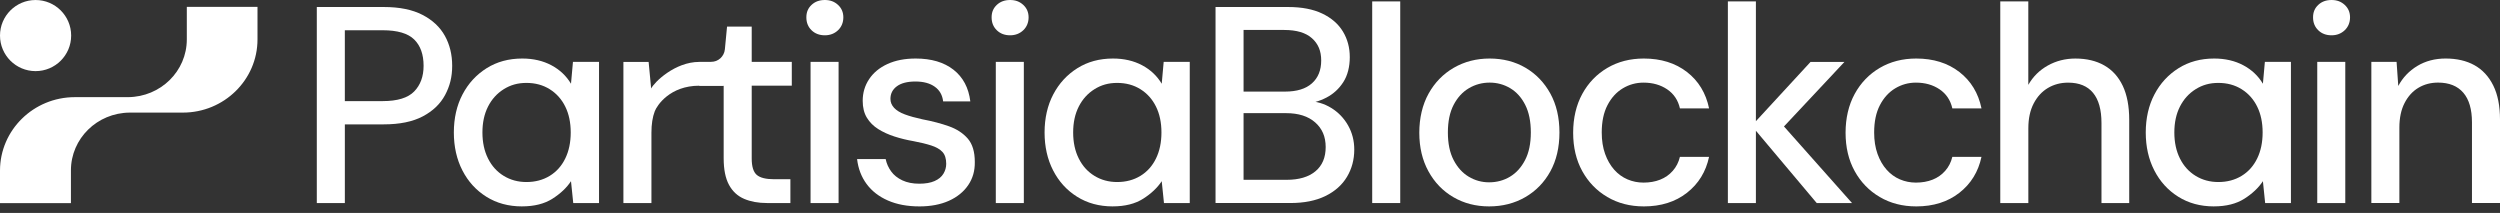
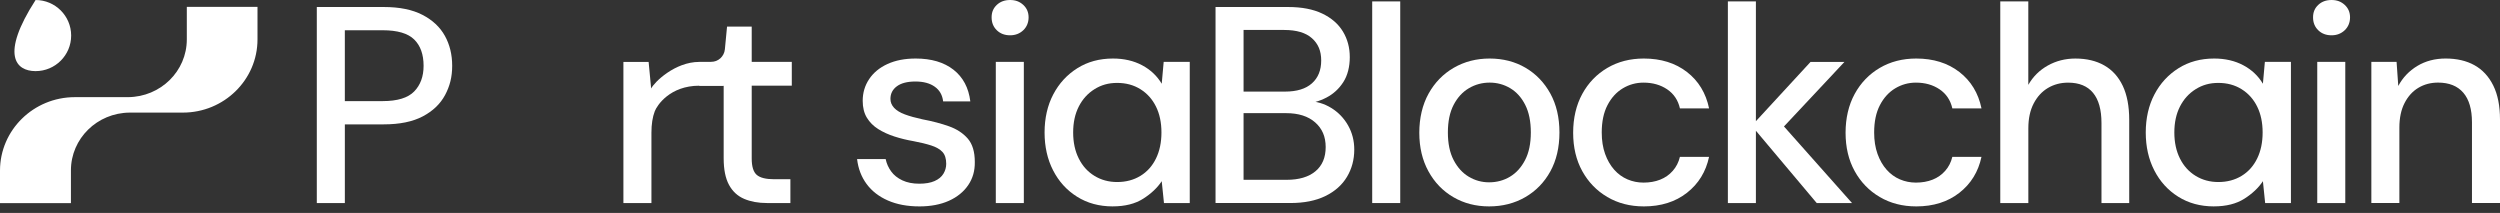
<svg xmlns="http://www.w3.org/2000/svg" width="364" height="31" viewBox="0 0 364 31" fill="none">
  <rect x="0" y="0" width="364" height="31" fill="#333333" stroke="none" />
  <path d="M30.641 0.999H27.2V5.733C27.2 10.365 23.382 14.111 18.644 14.145H10.907C4.874 14.145 0 18.946 0 24.839V29.573H10.327V24.806C10.327 20.175 14.144 16.429 18.883 16.395H26.62C32.619 16.395 37.492 11.628 37.492 5.735V1.001H30.641V0.999Z" fill="white" />
-   <path d="M5.181 10.355C8.042 10.355 10.361 8.037 10.361 5.178C10.361 2.32 8.042 0.002 5.181 0.002C2.319 0.002 0 2.32 0 5.178C0 8.037 2.319 10.355 5.181 10.355Z" fill="white" />
+   <path d="M5.181 10.355C8.042 10.355 10.361 8.037 10.361 5.178C10.361 2.32 8.042 0.002 5.181 0.002C0 8.037 2.319 10.355 5.181 10.355Z" fill="white" />
  <path d="M46.127 29.563V1.021H55.88C58.166 1.021 60.042 1.402 61.512 2.164C62.982 2.925 64.069 3.944 64.776 5.222C65.484 6.499 65.838 7.954 65.838 9.585C65.838 11.216 65.492 12.554 64.798 13.846C64.105 15.138 63.023 16.17 61.553 16.946C60.083 17.72 58.193 18.108 55.882 18.108H50.21V29.565H46.127V29.563ZM50.208 14.721H55.717C57.866 14.721 59.395 14.252 60.307 13.314C61.219 12.376 61.674 11.133 61.674 9.583C61.674 7.925 61.219 6.647 60.307 5.75C59.395 4.854 57.866 4.405 55.717 4.405H50.208V14.721Z" fill="white" />
-   <path d="M75.995 30.051C74.036 30.051 72.308 29.582 70.813 28.644C69.316 27.706 68.153 26.428 67.324 24.811C66.494 23.195 66.08 21.353 66.08 19.287C66.08 17.221 66.501 15.346 67.346 13.742C68.189 12.138 69.359 10.868 70.854 9.93C72.35 8.992 74.078 8.522 76.037 8.522C77.642 8.522 79.056 8.849 80.28 9.5C81.505 10.153 82.456 11.05 83.137 12.192L83.422 9.011H87.218V29.562H83.464L83.137 26.381C82.51 27.334 81.613 28.182 80.443 28.929C79.273 29.676 77.79 30.049 75.995 30.049V30.051ZM76.649 26.504C77.927 26.504 79.056 26.204 80.037 25.607C81.015 25.01 81.77 24.167 82.301 23.079C82.832 21.993 83.097 20.728 83.097 19.287C83.097 17.845 82.832 16.589 82.301 15.516C81.77 14.442 81.015 13.6 80.037 12.988C79.058 12.376 77.927 12.072 76.649 12.072C75.371 12.072 74.323 12.376 73.344 12.988C72.366 13.6 71.604 14.442 71.058 15.516C70.513 16.589 70.242 17.847 70.242 19.287C70.242 20.727 70.513 21.991 71.058 23.079C71.602 24.167 72.364 25.01 73.344 25.607C74.323 26.206 75.427 26.504 76.649 26.504Z" fill="white" />
  <path d="M90.768 29.563V9.013H94.44L94.807 12.886C95.269 11.963 98.261 9.013 101.815 9.013H105.365V12.479H101.815C97.53 12.479 95.665 15.348 95.338 16.19C95.011 17.033 94.849 18.079 94.849 19.33V29.563H90.768Z" fill="white" />
  <path d="M111.69 29.563C110.412 29.563 109.296 29.36 108.344 28.952C107.391 28.544 106.658 27.866 106.141 26.913C105.625 25.962 105.366 24.67 105.366 23.039V12.479H101.816V9.013H103.526C104.57 9.013 105.442 8.221 105.542 7.181L105.858 3.874H109.449V9.011H115.285V12.477H109.449V23.079C109.449 24.248 109.695 25.044 110.184 25.464C110.674 25.886 111.517 26.096 112.714 26.096H115.081V29.562H111.69V29.563Z" fill="white" />
-   <path d="M120.099 5.139C119.309 5.139 118.663 4.893 118.161 4.404C117.657 3.915 117.406 3.289 117.406 2.528C117.406 1.766 117.657 1.189 118.161 0.713C118.665 0.238 119.309 0 120.099 0C120.888 0 121.5 0.238 122.016 0.713C122.533 1.189 122.791 1.793 122.791 2.528C122.791 3.262 122.533 3.913 122.016 4.404C121.5 4.893 120.859 5.139 120.099 5.139ZM118.017 29.563V9.012H122.098V29.563H118.017Z" fill="white" />
  <path d="M133.85 30.051C132.11 30.051 130.586 29.766 129.28 29.194C127.975 28.624 126.94 27.821 126.178 26.789C125.416 25.757 124.954 24.546 124.791 23.161H128.953C129.089 23.814 129.354 24.411 129.75 24.954C130.143 25.499 130.689 25.932 131.382 26.259C132.075 26.585 132.899 26.747 133.85 26.747C134.748 26.747 135.488 26.619 136.075 26.36C136.66 26.102 137.088 25.748 137.361 25.299C137.632 24.849 137.769 24.368 137.769 23.852C137.769 23.09 137.585 22.513 137.218 22.119C136.851 21.726 136.306 21.412 135.586 21.181C134.865 20.95 134 20.739 132.994 20.55C132.041 20.387 131.124 20.162 130.241 19.877C129.356 19.592 128.567 19.231 127.873 18.796C127.18 18.361 126.629 17.811 126.221 17.145C125.813 16.479 125.609 15.657 125.609 14.679C125.609 13.509 125.921 12.456 126.548 11.519C127.173 10.581 128.065 9.847 129.22 9.318C130.376 8.788 131.743 8.522 133.321 8.522C135.607 8.522 137.442 9.067 138.831 10.153C140.217 11.242 141.034 12.777 141.279 14.762H137.321C137.213 13.838 136.805 13.123 136.097 12.622C135.389 12.118 134.45 11.868 133.282 11.868C132.113 11.868 131.214 12.098 130.587 12.56C129.961 13.022 129.648 13.634 129.648 14.395C129.648 14.884 129.825 15.319 130.179 15.7C130.533 16.081 131.057 16.4 131.75 16.658C132.444 16.916 133.294 17.154 134.3 17.371C135.741 17.643 137.034 17.982 138.177 18.39C139.32 18.798 140.23 19.397 140.911 20.183C141.59 20.972 141.931 22.1 141.931 23.568C141.958 24.846 141.638 25.974 140.972 26.953C140.306 27.931 139.367 28.692 138.157 29.237C136.945 29.78 135.512 30.053 133.852 30.053L133.85 30.051Z" fill="white" />
  <path d="M147.071 5.139C146.282 5.139 145.636 4.893 145.134 4.404C144.63 3.915 144.379 3.289 144.379 2.528C144.379 1.766 144.63 1.189 145.134 0.713C145.637 0.238 146.282 0 147.071 0C147.86 0 148.472 0.238 148.989 0.713C149.505 1.189 149.764 1.793 149.764 2.528C149.764 3.262 149.505 3.913 148.989 4.404C148.472 4.893 147.831 5.139 147.071 5.139ZM144.989 29.563V9.012H149.07V29.563H144.989Z" fill="white" />
  <path d="M162.005 30.051C160.046 30.051 158.318 29.582 156.823 28.644C155.326 27.706 154.163 26.428 153.334 24.811C152.503 23.195 152.09 21.353 152.09 19.287C152.09 17.221 152.511 15.346 153.356 13.742C154.199 12.138 155.369 10.868 156.864 9.93C158.359 8.992 160.087 8.522 162.047 8.522C163.652 8.522 165.066 8.849 166.29 9.5C167.514 10.153 168.466 11.05 169.147 12.192L169.432 9.011H173.228V29.562H169.474L169.147 26.381C168.52 27.334 167.623 28.182 166.453 28.929C165.283 29.676 163.8 30.049 162.005 30.049V30.051ZM162.659 26.504C163.937 26.504 165.066 26.204 166.046 25.607C167.025 25.01 167.78 24.167 168.311 23.079C168.842 21.993 169.107 20.728 169.107 19.287C169.107 17.845 168.842 16.589 168.311 15.516C167.78 14.442 167.025 13.6 166.046 12.988C165.068 12.376 163.937 12.072 162.659 12.072C161.38 12.072 160.333 12.376 159.354 12.988C158.376 13.6 157.614 14.442 157.068 15.516C156.523 16.589 156.252 17.847 156.252 19.287C156.252 20.727 156.523 21.991 157.068 23.079C157.612 24.167 158.374 25.01 159.354 25.607C160.333 26.206 161.436 26.504 162.659 26.504Z" fill="white" />
  <path d="M176.982 29.563V1.021H187.551C189.538 1.021 191.197 1.341 192.53 1.98C193.862 2.618 194.863 3.488 195.529 4.589C196.195 5.689 196.529 6.932 196.529 8.32C196.529 9.707 196.217 10.97 195.59 11.948C194.964 12.926 194.142 13.68 193.122 14.211C192.102 14.741 191.006 15.046 189.837 15.127L190.408 14.72C191.659 14.747 192.802 15.08 193.835 15.719C194.868 16.358 195.684 17.208 196.284 18.267C196.882 19.328 197.181 20.497 197.181 21.773C197.181 23.241 196.827 24.566 196.121 25.747C195.413 26.929 194.366 27.862 192.979 28.54C191.593 29.221 189.892 29.56 187.878 29.56H176.982V29.563ZM181.063 13.336H187.104C188.817 13.336 190.123 12.935 191.02 12.132C191.918 11.331 192.367 10.223 192.367 8.809C192.367 7.394 191.918 6.369 191.02 5.566C190.123 4.765 188.776 4.363 186.981 4.363H181.063V13.334V13.336ZM181.063 26.18H187.347C189.142 26.18 190.536 25.765 191.529 24.937C192.523 24.109 193.019 22.933 193.019 21.41C193.019 19.887 192.508 18.718 191.488 17.821C190.468 16.924 189.059 16.475 187.264 16.475H181.062V26.18H181.063Z" fill="white" />
  <path d="M199.793 29.564V0.206H203.874V29.564H199.793Z" fill="white" />
  <path d="M216.809 30.051C214.877 30.051 213.144 29.602 211.607 28.705C210.07 27.808 208.859 26.551 207.976 24.934C207.091 23.318 206.65 21.448 206.65 19.328C206.65 17.208 207.1 15.258 207.997 13.639C208.895 12.023 210.119 10.765 211.67 9.868C213.221 8.972 214.962 8.522 216.894 8.522C218.826 8.522 220.594 8.972 222.118 9.868C223.642 10.765 224.845 12.015 225.73 13.62C226.613 15.224 227.055 17.113 227.055 19.287C227.055 21.461 226.613 23.35 225.73 24.954C224.845 26.558 223.628 27.808 222.077 28.705C220.526 29.602 218.772 30.051 216.813 30.051H216.809ZM216.809 26.545C217.925 26.545 218.938 26.275 219.85 25.73C220.762 25.187 221.495 24.378 222.053 23.303C222.611 22.23 222.889 20.891 222.889 19.287C222.889 17.683 222.617 16.344 222.073 15.271C221.53 14.197 220.802 13.389 219.89 12.844C218.978 12.301 217.978 12.028 216.891 12.028C215.804 12.028 214.796 12.301 213.871 12.844C212.947 13.389 212.205 14.197 211.647 15.271C211.089 16.344 210.811 17.683 210.811 19.287C210.811 20.891 211.089 22.23 211.647 23.303C212.205 24.377 212.938 25.185 213.85 25.73C214.762 26.275 215.748 26.545 216.808 26.545H216.809Z" fill="white" />
  <path d="M239.334 30.051C237.348 30.051 235.58 29.596 234.029 28.685C232.478 27.774 231.261 26.518 230.376 24.914C229.491 23.31 229.051 21.448 229.051 19.328C229.051 17.208 229.493 15.299 230.376 13.681C231.259 12.064 232.478 10.8 234.029 9.888C235.58 8.977 237.348 8.522 239.334 8.522C241.837 8.522 243.932 9.176 245.618 10.48C247.305 11.785 248.379 13.553 248.842 15.781H244.598C244.325 14.585 243.706 13.661 242.742 13.008C241.776 12.355 240.625 12.03 239.293 12.03C238.204 12.03 237.198 12.31 236.274 12.865C235.349 13.423 234.607 14.238 234.049 15.312C233.491 16.386 233.213 17.712 233.213 19.287C233.213 20.456 233.376 21.495 233.702 22.406C234.029 23.318 234.472 24.084 235.028 24.71C235.586 25.337 236.232 25.806 236.965 26.118C237.7 26.43 238.475 26.587 239.291 26.587C240.189 26.587 240.997 26.444 241.72 26.159C242.44 25.874 243.052 25.447 243.556 24.875C244.06 24.305 244.407 23.624 244.596 22.836H248.84C248.377 25.012 247.303 26.756 245.617 28.075C243.93 29.394 241.835 30.053 239.333 30.053H239.334V30.051Z" fill="white" />
  <path d="M251.578 29.564V0.206H255.659V29.564H251.578ZM264.514 29.564L255.047 18.31L263.617 9.013H268.554L258.351 19.9V16.841L269.655 29.564H264.514Z" fill="white" />
  <path d="M278.998 30.051C277.012 30.051 275.244 29.596 273.693 28.685C272.142 27.774 270.925 26.518 270.04 24.914C269.155 23.31 268.715 21.448 268.715 19.328C268.715 17.208 269.157 15.299 270.04 13.681C270.923 12.064 272.142 10.8 273.693 9.888C275.244 8.977 277.012 8.522 278.998 8.522C281.501 8.522 283.596 9.176 285.282 10.48C286.969 11.785 288.043 13.553 288.506 15.781H284.262C283.989 14.585 283.37 13.661 282.406 13.008C281.44 12.355 280.29 12.03 278.957 12.03C277.868 12.03 276.862 12.31 275.938 12.865C275.013 13.423 274.271 14.238 273.713 15.312C273.155 16.386 272.877 17.712 272.877 19.287C272.877 20.456 273.04 21.495 273.366 22.406C273.693 23.318 274.136 24.084 274.692 24.71C275.25 25.337 275.896 25.806 276.629 26.118C277.364 26.43 278.139 26.587 278.955 26.587C279.853 26.587 280.662 26.444 281.384 26.159C282.104 25.874 282.716 25.447 283.22 24.875C283.724 24.305 284.071 23.624 284.26 22.836H288.504C288.042 25.012 286.967 26.756 285.281 28.075C283.594 29.394 281.499 30.053 278.997 30.053H278.998V30.051Z" fill="white" />
  <path d="M291.24 29.564V0.206H295.321V12.356C296 11.16 296.946 10.222 298.158 9.543C299.368 8.865 300.709 8.524 302.178 8.524C303.81 8.524 305.211 8.858 306.381 9.523C307.551 10.189 308.449 11.181 309.075 12.5C309.7 13.819 310.014 15.47 310.014 17.455V29.565H305.975V17.904C305.975 15.974 305.567 14.514 304.751 13.522C303.934 12.529 302.723 12.033 301.119 12.033C300.031 12.033 299.052 12.291 298.181 12.807C297.311 13.323 296.618 14.077 296.101 15.07C295.585 16.062 295.327 17.265 295.327 18.678V29.565H291.24V29.564Z" fill="white" />
  <path d="M322.337 30.051C320.378 30.051 318.65 29.582 317.155 28.644C315.658 27.706 314.495 26.428 313.666 24.811C312.835 23.195 312.422 21.353 312.422 19.287C312.422 17.221 312.843 15.346 313.688 13.742C314.531 12.138 315.701 10.868 317.196 9.93C318.691 8.992 320.419 8.522 322.379 8.522C323.984 8.522 325.398 8.849 326.622 9.5C327.846 10.153 328.798 11.05 329.479 12.192L329.764 9.011H333.56V29.562H329.806L329.479 26.381C328.852 27.334 327.955 28.182 326.785 28.929C325.615 29.676 324.132 30.049 322.337 30.049V30.051ZM322.991 26.504C324.269 26.504 325.398 26.204 326.378 25.607C327.357 25.01 328.112 24.167 328.643 23.079C329.174 21.993 329.439 20.728 329.439 19.287C329.439 17.845 329.174 16.589 328.643 15.516C328.112 14.442 327.357 13.6 326.378 12.988C325.4 12.376 324.269 12.072 322.991 12.072C321.712 12.072 320.665 12.376 319.686 12.988C318.708 13.6 317.946 14.442 317.4 15.516C316.855 16.589 316.584 17.847 316.584 19.287C316.584 20.727 316.855 21.991 317.4 23.079C317.944 24.167 318.706 25.01 319.686 25.607C320.665 26.206 321.768 26.504 322.991 26.504Z" fill="white" />
  <path d="M339.474 5.139C338.685 5.139 338.038 4.893 337.536 4.404C337.032 3.915 336.781 3.289 336.781 2.528C336.781 1.766 337.032 1.189 337.536 0.713C338.04 0.238 338.685 0 339.474 0C340.263 0 340.875 0.238 341.391 0.713C341.908 1.189 342.166 1.793 342.166 2.528C342.166 3.262 341.908 3.913 341.391 4.404C340.875 4.893 340.234 5.139 339.474 5.139ZM337.392 29.563V9.012H341.473V29.563H337.392Z" fill="white" />
  <path d="M345.269 29.562V9.011H348.942L349.188 12.517C349.841 11.294 350.766 10.323 351.963 9.601C353.16 8.881 354.535 8.521 356.084 8.521C357.716 8.521 359.118 8.847 360.288 9.498C361.458 10.152 362.37 11.137 363.022 12.454C363.675 13.773 364 15.424 364 17.408V29.558H359.919V17.816C359.919 15.914 359.497 14.473 358.653 13.495C357.81 12.517 356.586 12.026 354.981 12.026C353.919 12.026 352.967 12.277 352.124 12.78C351.281 13.284 350.607 14.024 350.103 15.003C349.6 15.981 349.349 17.179 349.349 18.592V29.56H345.268H345.269V29.562Z" fill="white" />
</svg>